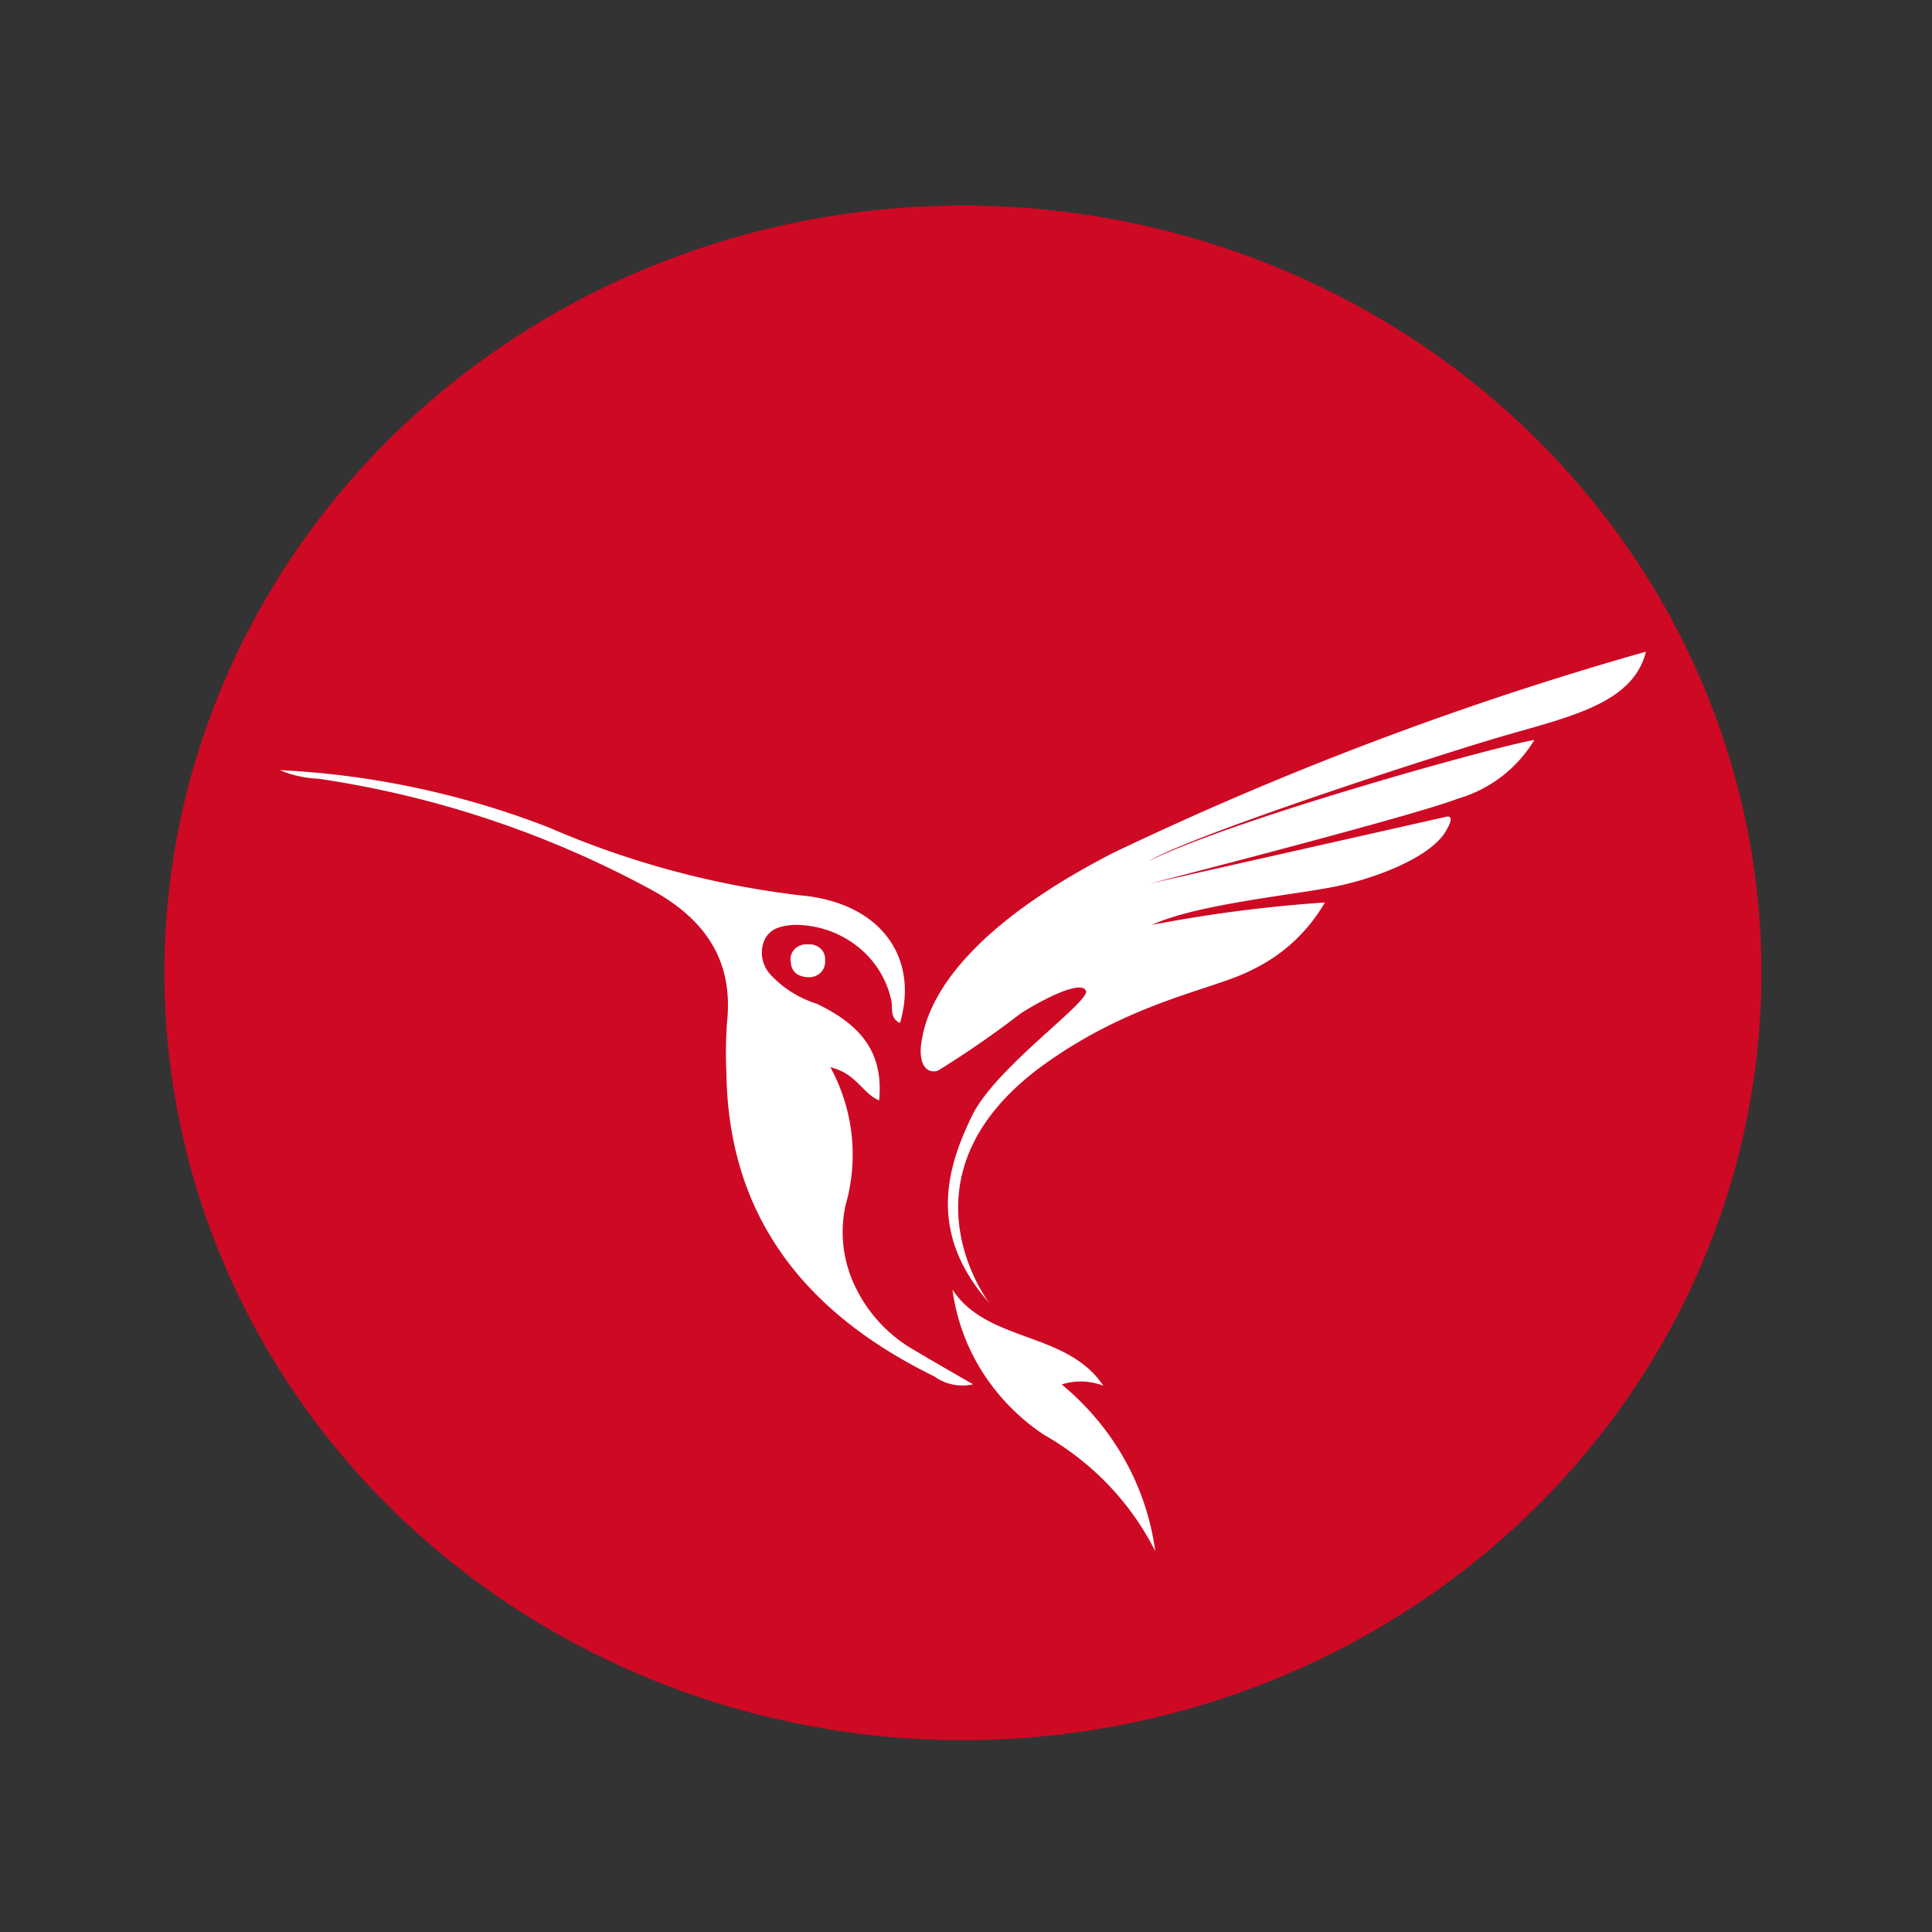
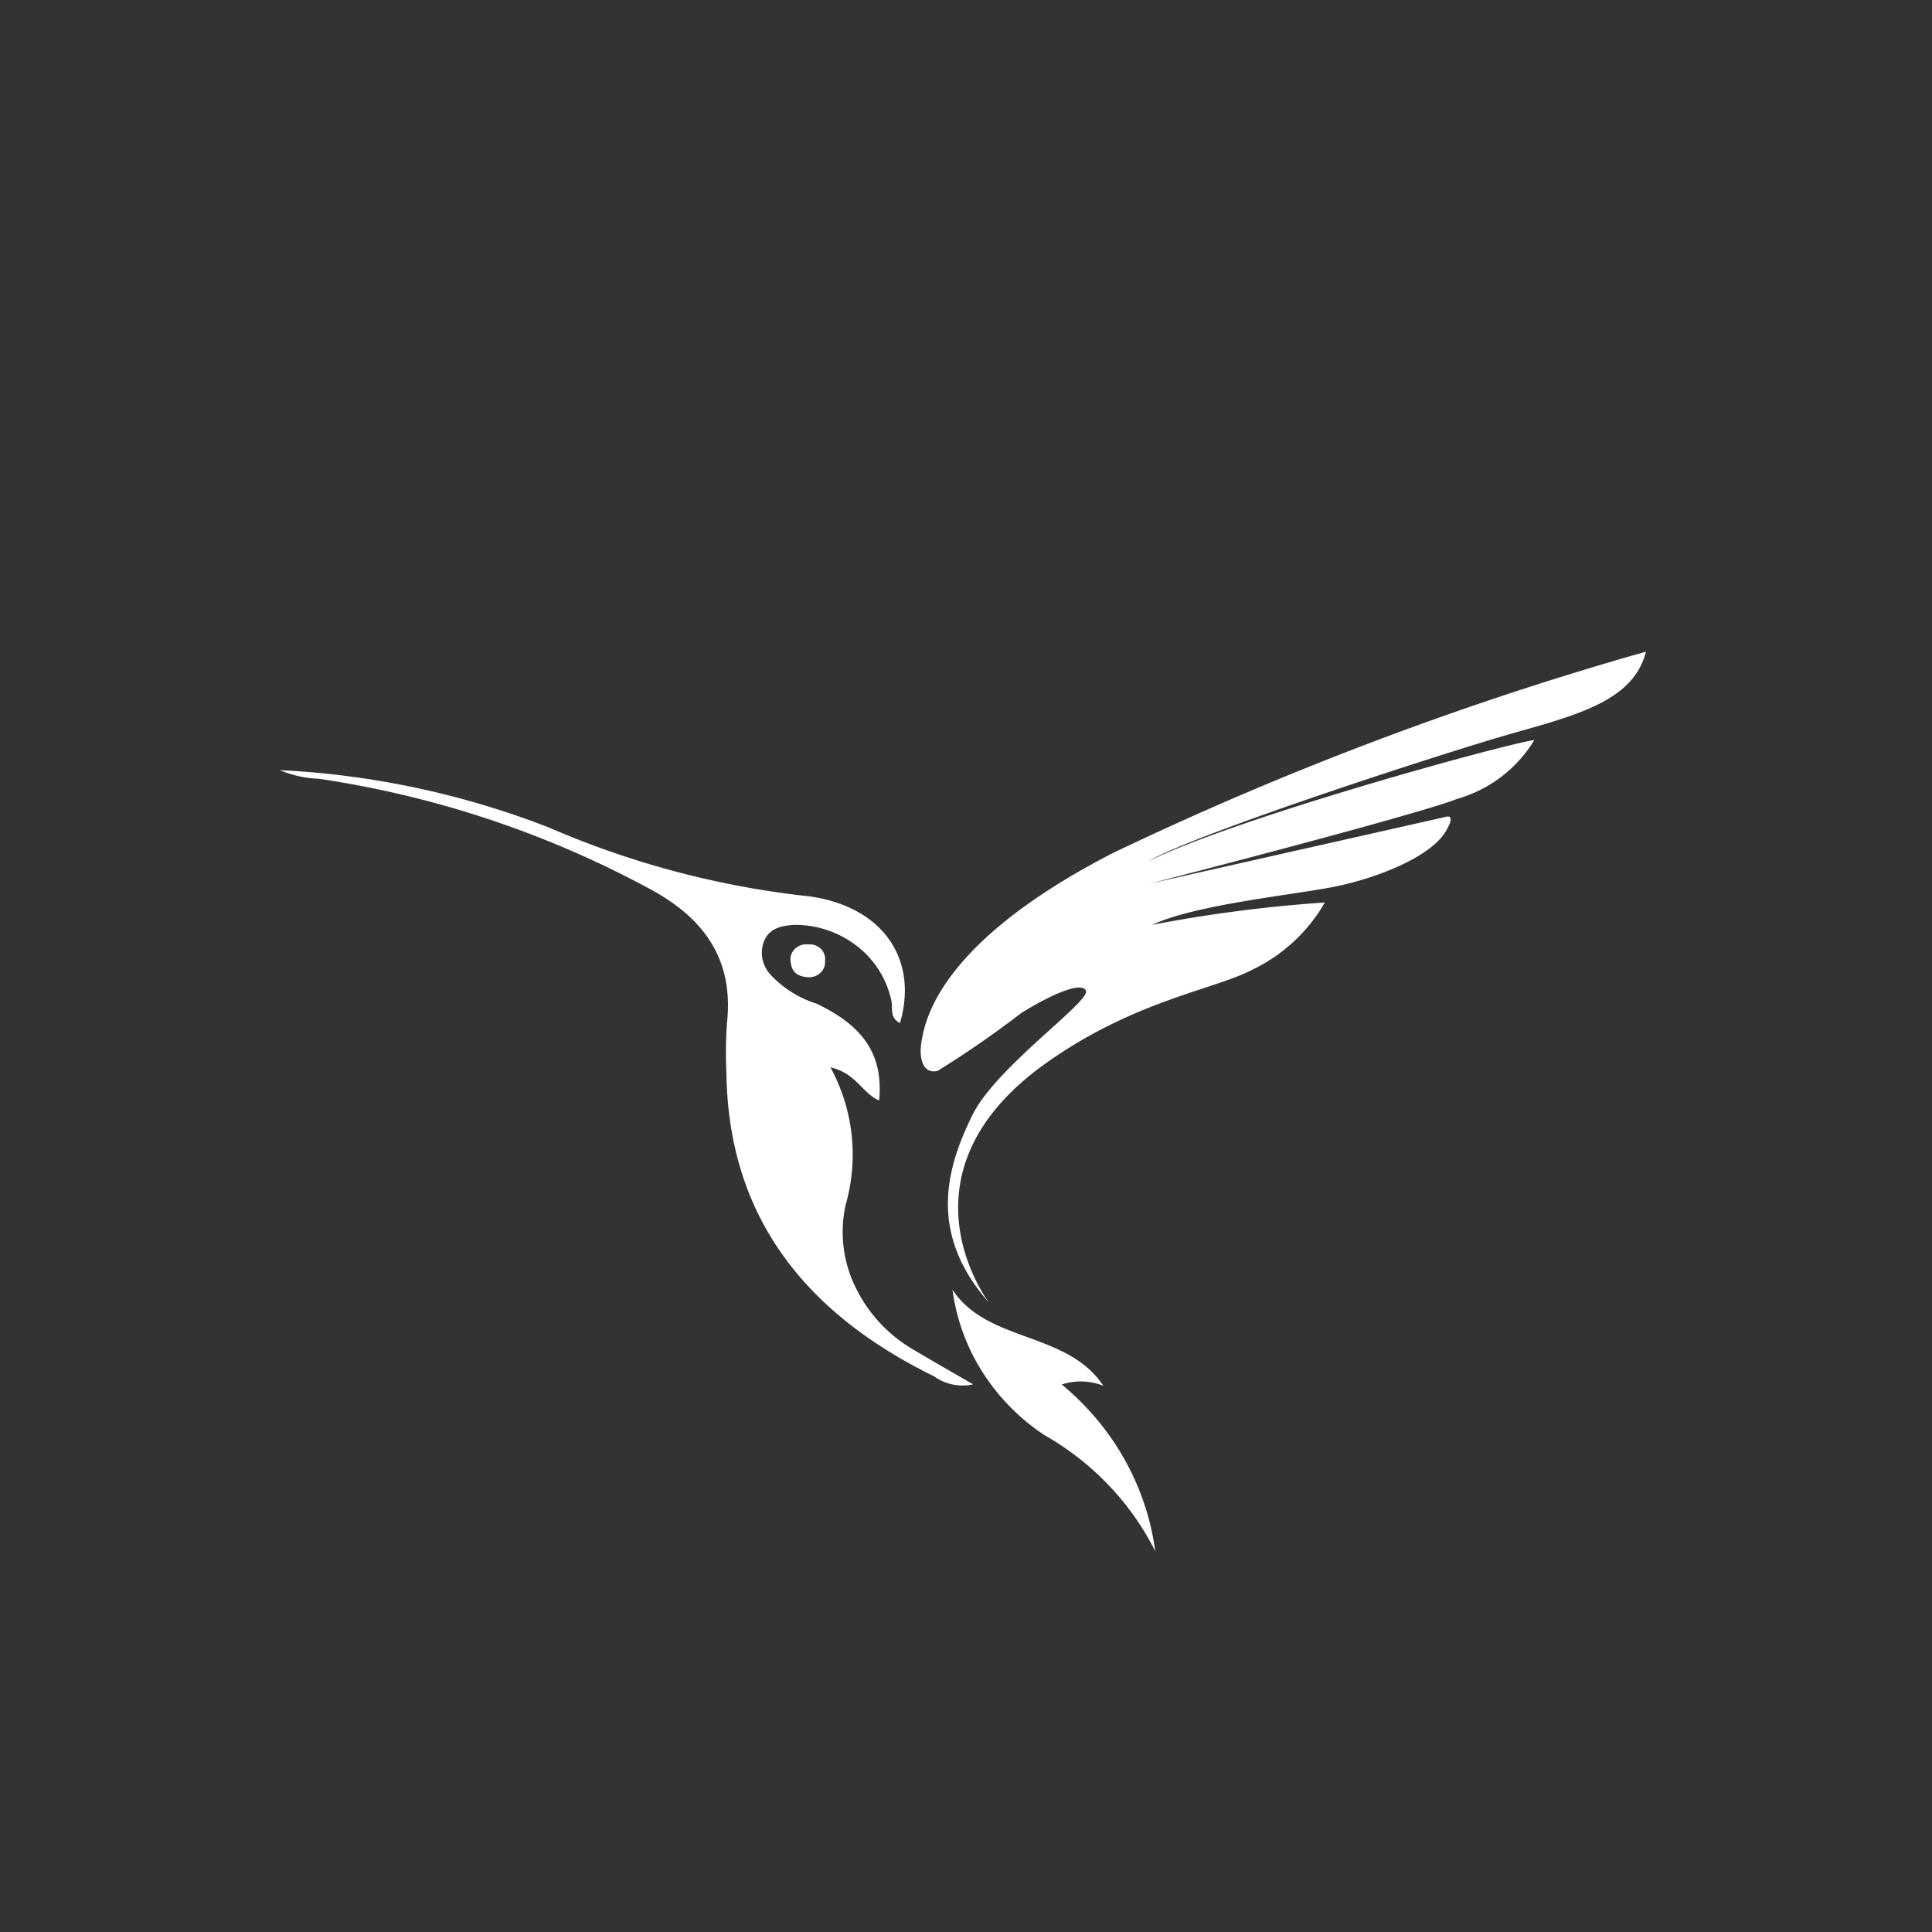
<svg xmlns="http://www.w3.org/2000/svg" width="94" height="94" fill="none">
  <rect width="100%" height="100%" fill="#333333" stroke="none" />
-   <path d="M85.7 47.333c0 7.383-2.278 14.602-6.547 20.741-4.269 6.14-10.336 10.925-17.435 13.75A40.318 40.318 0 0 1 39.27 83.95c-7.536-1.44-14.458-4.995-19.892-10.216-5.433-5.222-9.133-11.874-10.632-19.116a35.982 35.982 0 0 1 2.21-21.57c2.94-6.822 7.92-12.652 14.308-16.755C31.655 12.19 39.166 10 46.85 10c10.304 0 20.185 3.934 27.471 10.935 7.286 7 11.38 16.496 11.38 26.398" fill="#CE0924" />
  <path d="M13.621 37.472a5.35 5.35 0 0 0 1.878.417 48.83 48.83 0 0 1 15.988 5.292c2.739 1.432 4.215 3.465 3.886 6.555a20.5 20.5 0 0 0-.029 2.491c.099 6.98 3.838 11.67 10.107 14.738a2.364 2.364 0 0 0 1.895.389c-1.059-.612-1.98-1.138-2.895-1.683a7.043 7.043 0 0 1-2.784-2.956 6.088 6.088 0 0 1-.52-4.102 8.875 8.875 0 0 0-.745-6.686c1.276.303 1.546 1.266 2.372 1.614.205-2.2-.73-3.608-3.053-4.712a5.146 5.146 0 0 1-2.26-1.44 1.584 1.584 0 0 1-.37-.768c-.05-.283-.02-.574.087-.842.268-.623.838-.738 1.459-.78a4.911 4.911 0 0 1 3.063 1.034 4.574 4.574 0 0 1 1.674 2.673c.067.36-.092.824.414 1.068.94-3.208-.959-5.865-4.837-6.21a43.624 43.624 0 0 1-12.247-3.304A41.719 41.719 0 0 0 13.62 37.47zm34.505 25.914s-4.832-6.284 2.802-11.685c4.294-3.039 8.169-3.551 10.014-4.526a8.126 8.126 0 0 0 3.518-3.265c-2.823.19-5.63.554-8.404 1.087 2.086-.974 6.675-1.432 8.763-1.834 2.088-.4 4.948-1.49 5.603-2.862.357-.63 0-.575 0-.575l-14.487 3.267s12.937-3.321 14.964-4.125a6.447 6.447 0 0 0 3.754-2.865c-1.79.285-14.605 3.836-18.776 5.9 2.205-1.317 14.366-5.268 17.585-6.186 3.22-.916 6.022-1.603 6.619-4.01a163.052 163.052 0 0 0-25.934 9.796c-8.463 4.355-9.121 8.135-9.3 9.108-.18.977.117 1.664.777 1.488a48.227 48.227 0 0 0 4.054-2.803c1.19-.747 2.92-1.607 3.157-1.093.24.52-4.398 3.726-5.537 6.076-1.14 2.346-2.272 5.613.828 9.107zm8.081 12.085c-.42-3.151-2.04-6.041-4.55-8.11a2.99 2.99 0 0 1 2.026.063c-1.768-2.663-5.64-2.084-7.34-4.676a9.877 9.877 0 0 0 1.446 3.99 10.314 10.314 0 0 0 3.013 3.076c2.342 1.333 4.222 3.301 5.405 5.658zM39.39 47.547a.791.791 0 0 0 .542-.231.73.73 0 0 0 .214-.532l-.003-.049a.687.687 0 0 0-.21-.574.769.769 0 0 0-.594-.21.798.798 0 0 0-.67.223.71.71 0 0 0-.194.656c.047.492.378.711.915.717" fill="#fff" />
</svg>